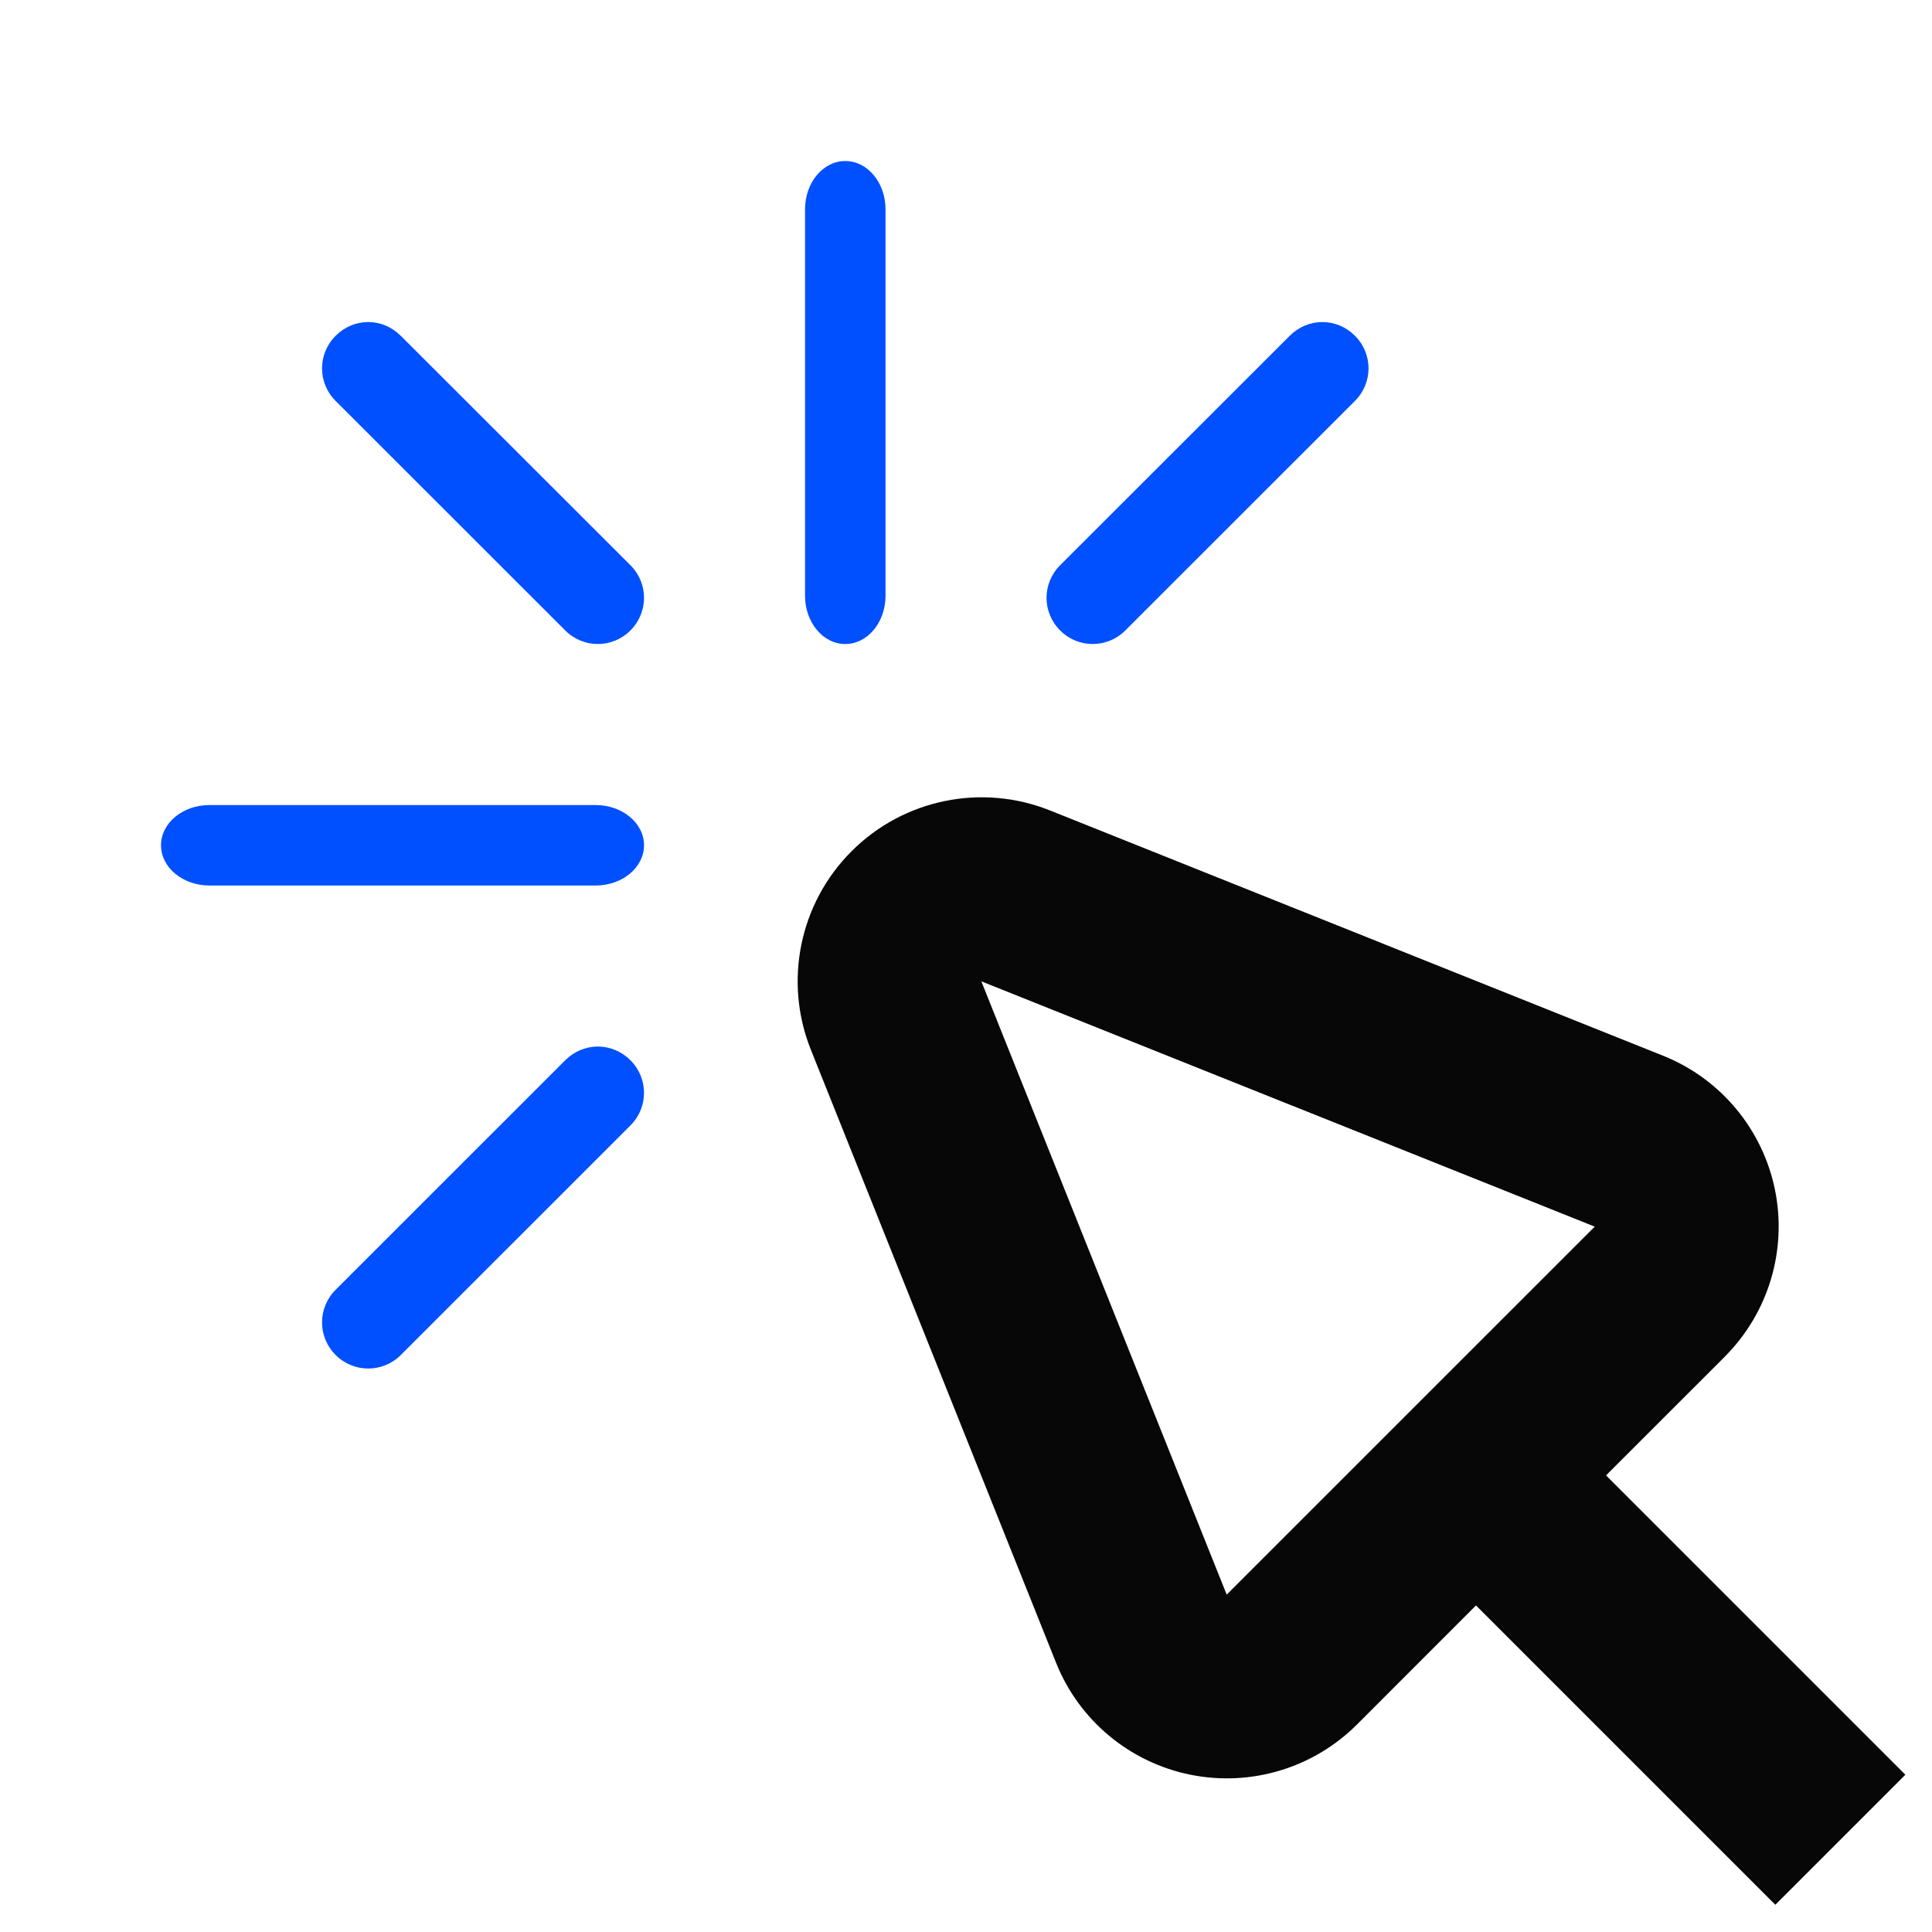
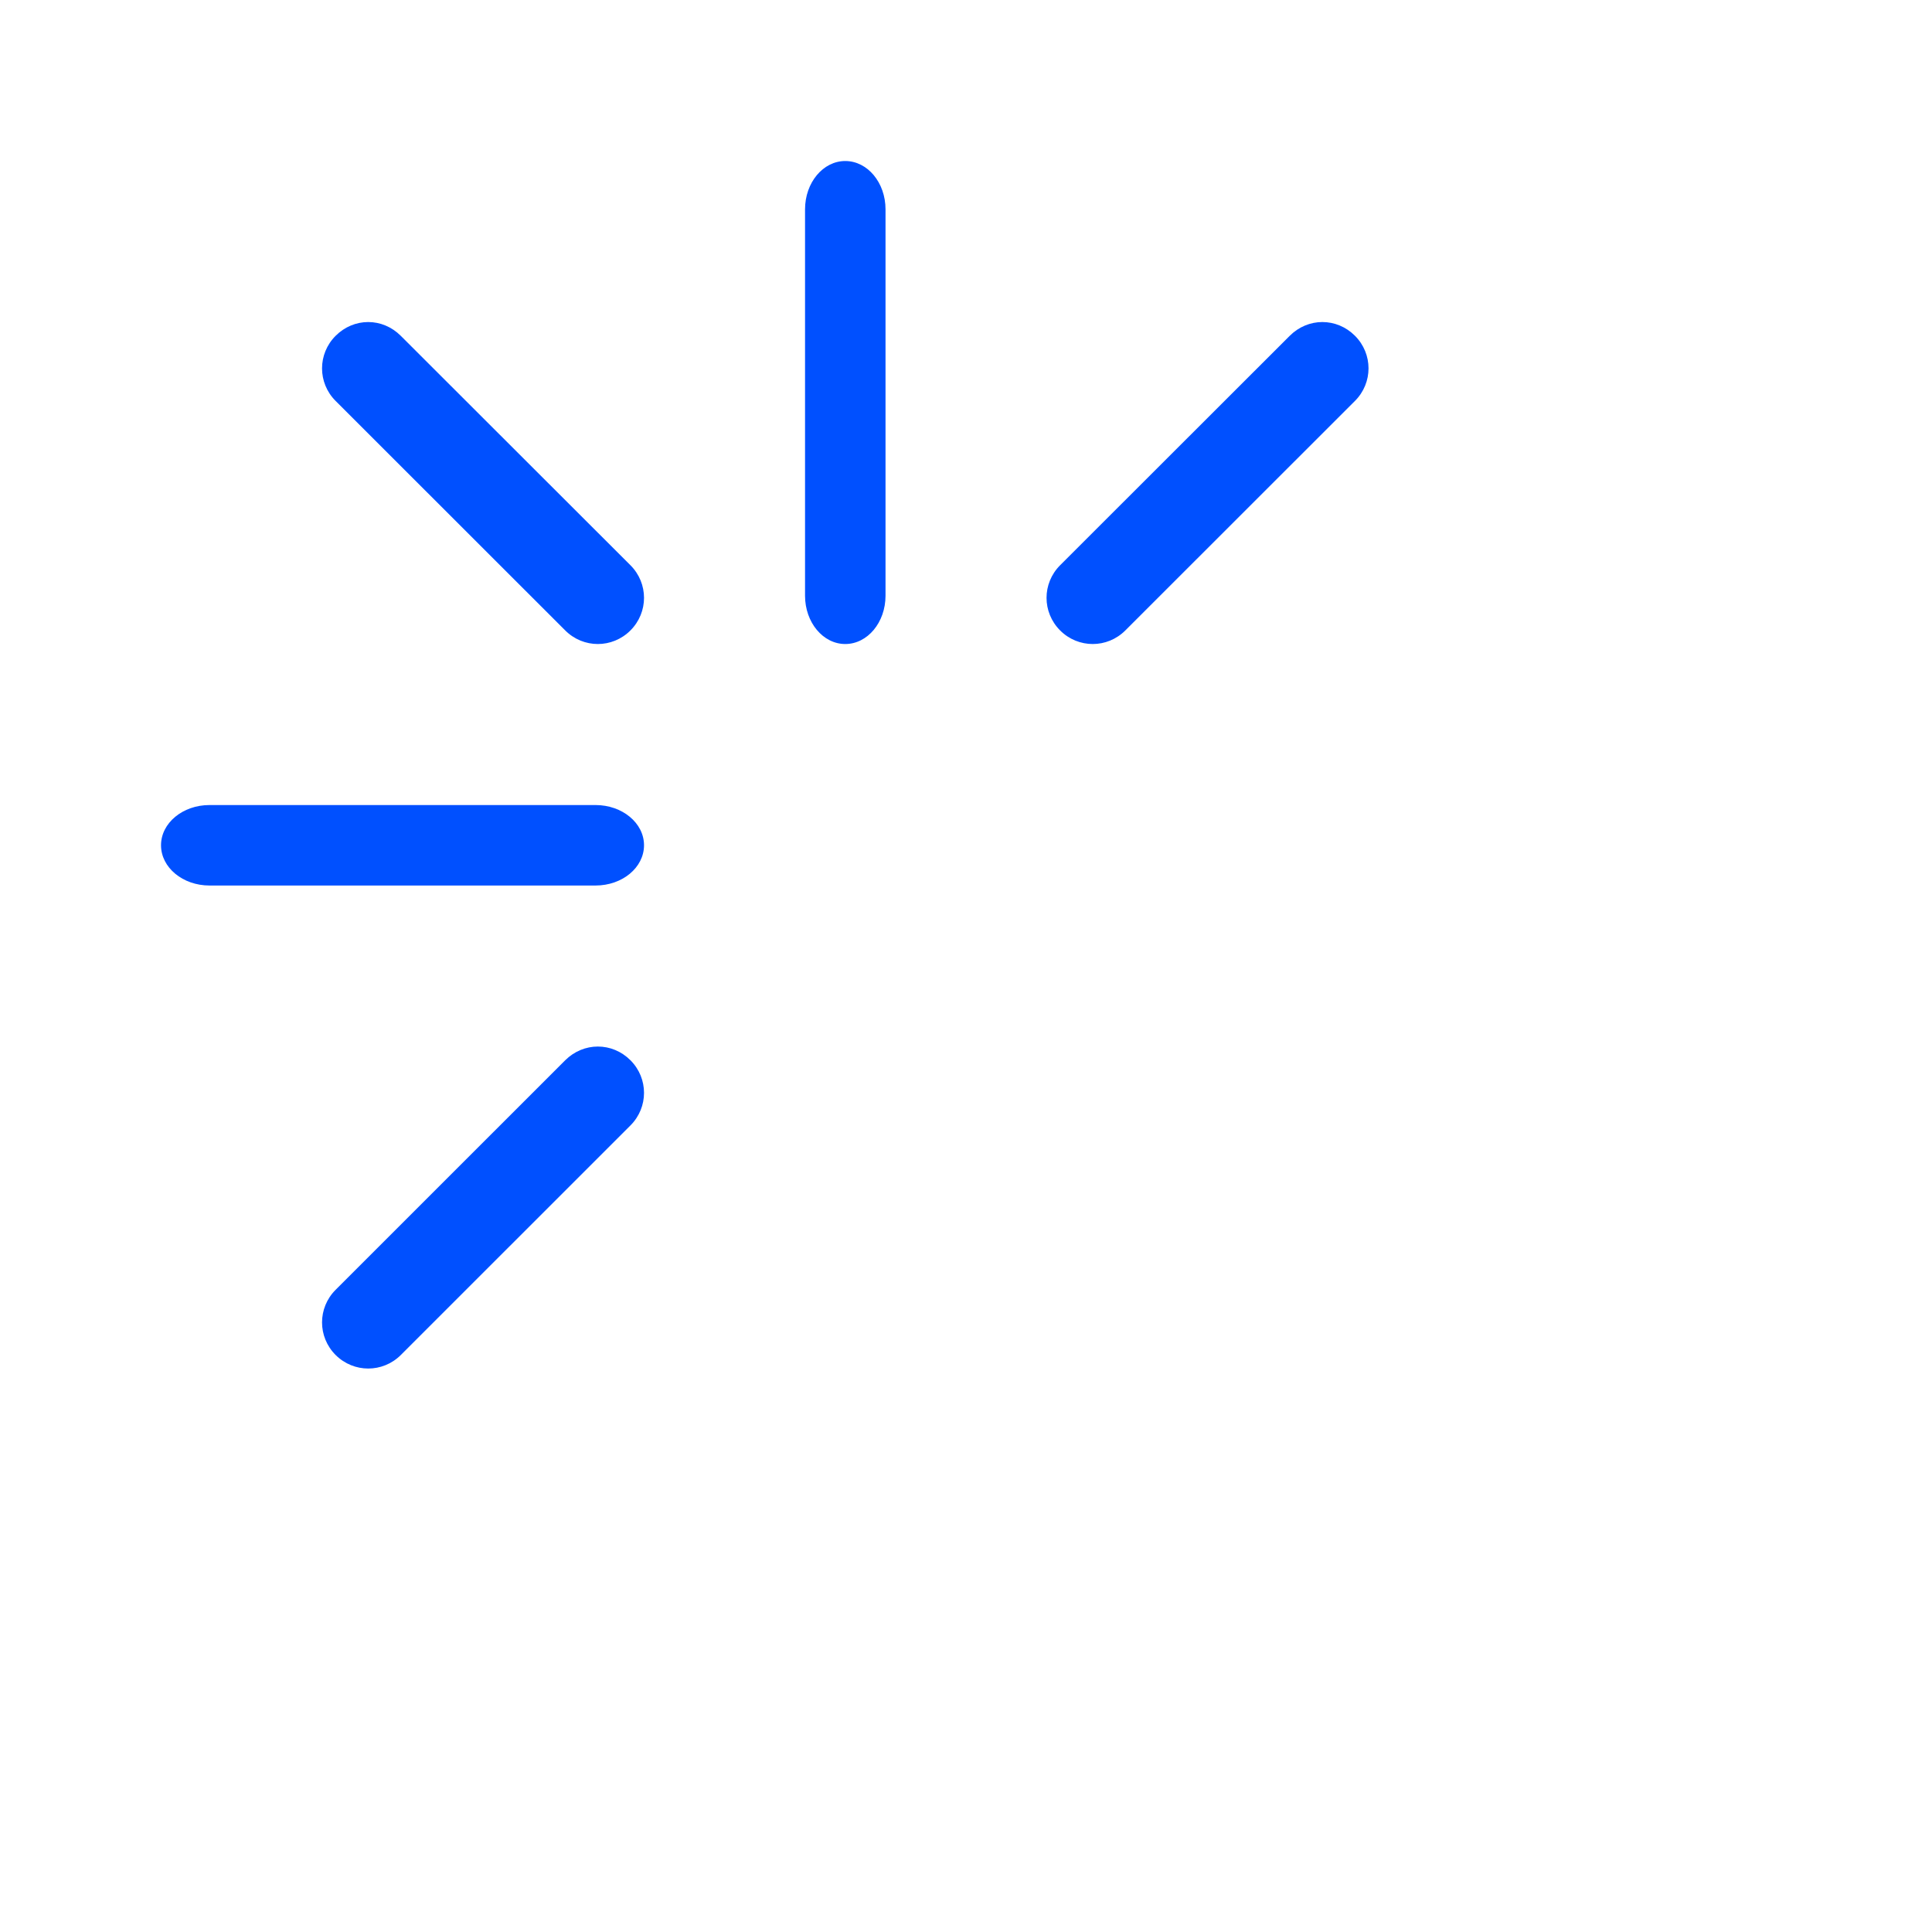
<svg xmlns="http://www.w3.org/2000/svg" width="32" height="32" viewBox="0 0 32 32">
  <g fill="none" fill-rule="evenodd">
    <g fill-rule="nonzero">
      <g>
        <g>
          <g>
            <g>
              <g fill="#070707">
-                 <path d="M15.355 9.265c.724-.724 1.036-1.762.832-2.765-.205-1.003-.899-1.836-1.848-2.218L4.18.218C3.048-.235 1.755.03.893.893.03 1.755-.235 3.048.218 4.18L4.282 14.34c.382.95 1.215 1.643 2.218 1.848 1.003.204 2.041-.108 2.765-.832l1.97-1.971 4.958 4.958 2.154-2.154-4.958-4.958 1.966-1.965zm-8.249 3.941L3.042 3.048l10.16 4.063-6.096 6.095z" transform="translate(-832 -3141) translate(261 2849) translate(128 236) translate(443 56) translate(13.212 13.206)" />
-               </g>
+                 </g>
              <g fill="#0050FF">
                <path d="M11.333 0c-.368 0-.666.358-.666.8v6.4c0 .442.298.8.666.8.369 0 .667-.358.667-.8V.8c0-.442-.298-.8-.667-.8zM3.432 2.667c-.197 0-.39.078-.54.228-.3.3-.3.779 0 1.079l3.803 3.801c.3.3.78.3 1.08 0 .3-.3.3-.78 0-1.08l-3.804-3.8c-.15-.15-.343-.228-.54-.228zM19.235 2.667c-.196 0-.39.078-.54.228l-3.803 3.8c-.3.3-.3.78 0 1.08.3.3.78.3 1.08 0l3.803-3.801c.3-.3.3-.78 0-1.08-.15-.15-.343-.227-.54-.227zM.803 10.667c-.444 0-.803.298-.803.666 0 .369.36.667.803.667h6.394c.444 0 .803-.298.803-.667 0-.368-.36-.666-.803-.666H.803zM7.235 14.667c-.196 0-.39.078-.54.227l-3.803 3.802c-.3.3-.3.78 0 1.08.3.299.78.299 1.08 0l3.803-3.802c.3-.3.3-.78 0-1.08-.15-.15-.343-.227-.54-.227z" transform="translate(-832 -3141) translate(261 2849) translate(128 236) translate(443 56) translate(2.667 2.667)" />
              </g>
            </g>
          </g>
        </g>
      </g>
    </g>
  </g>
</svg>